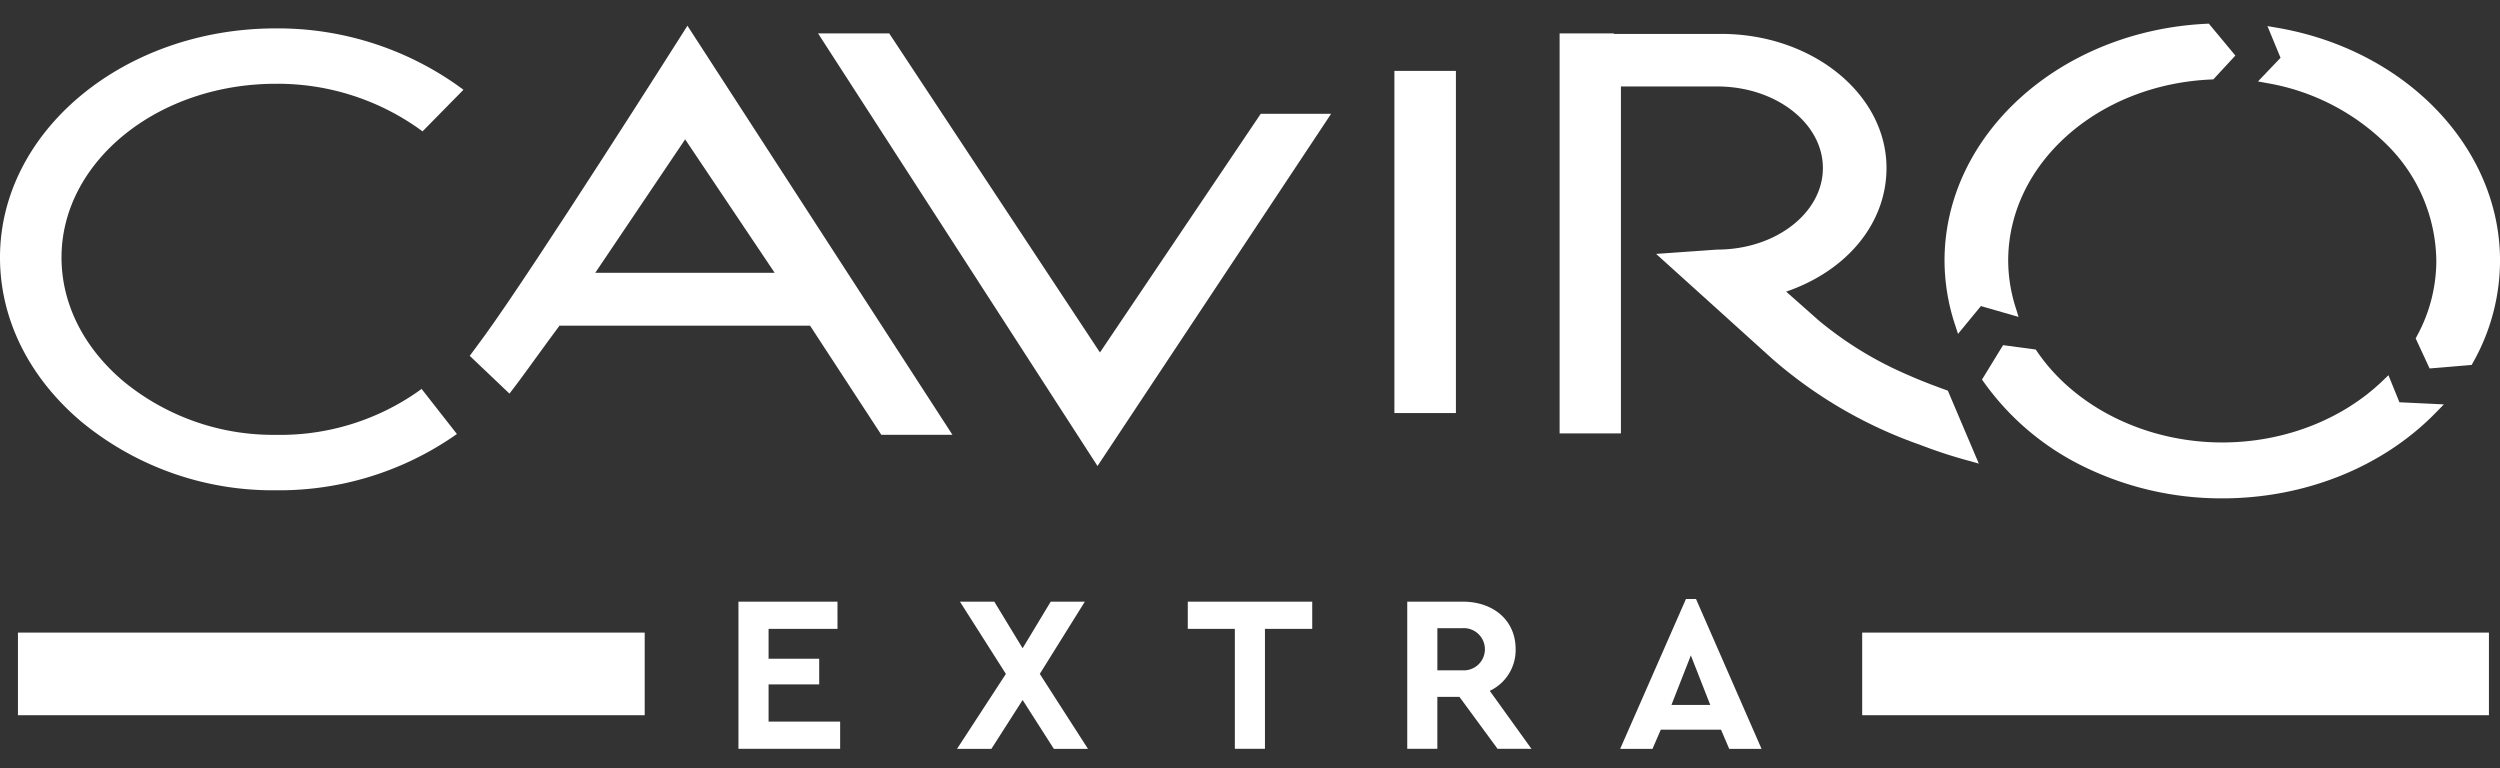
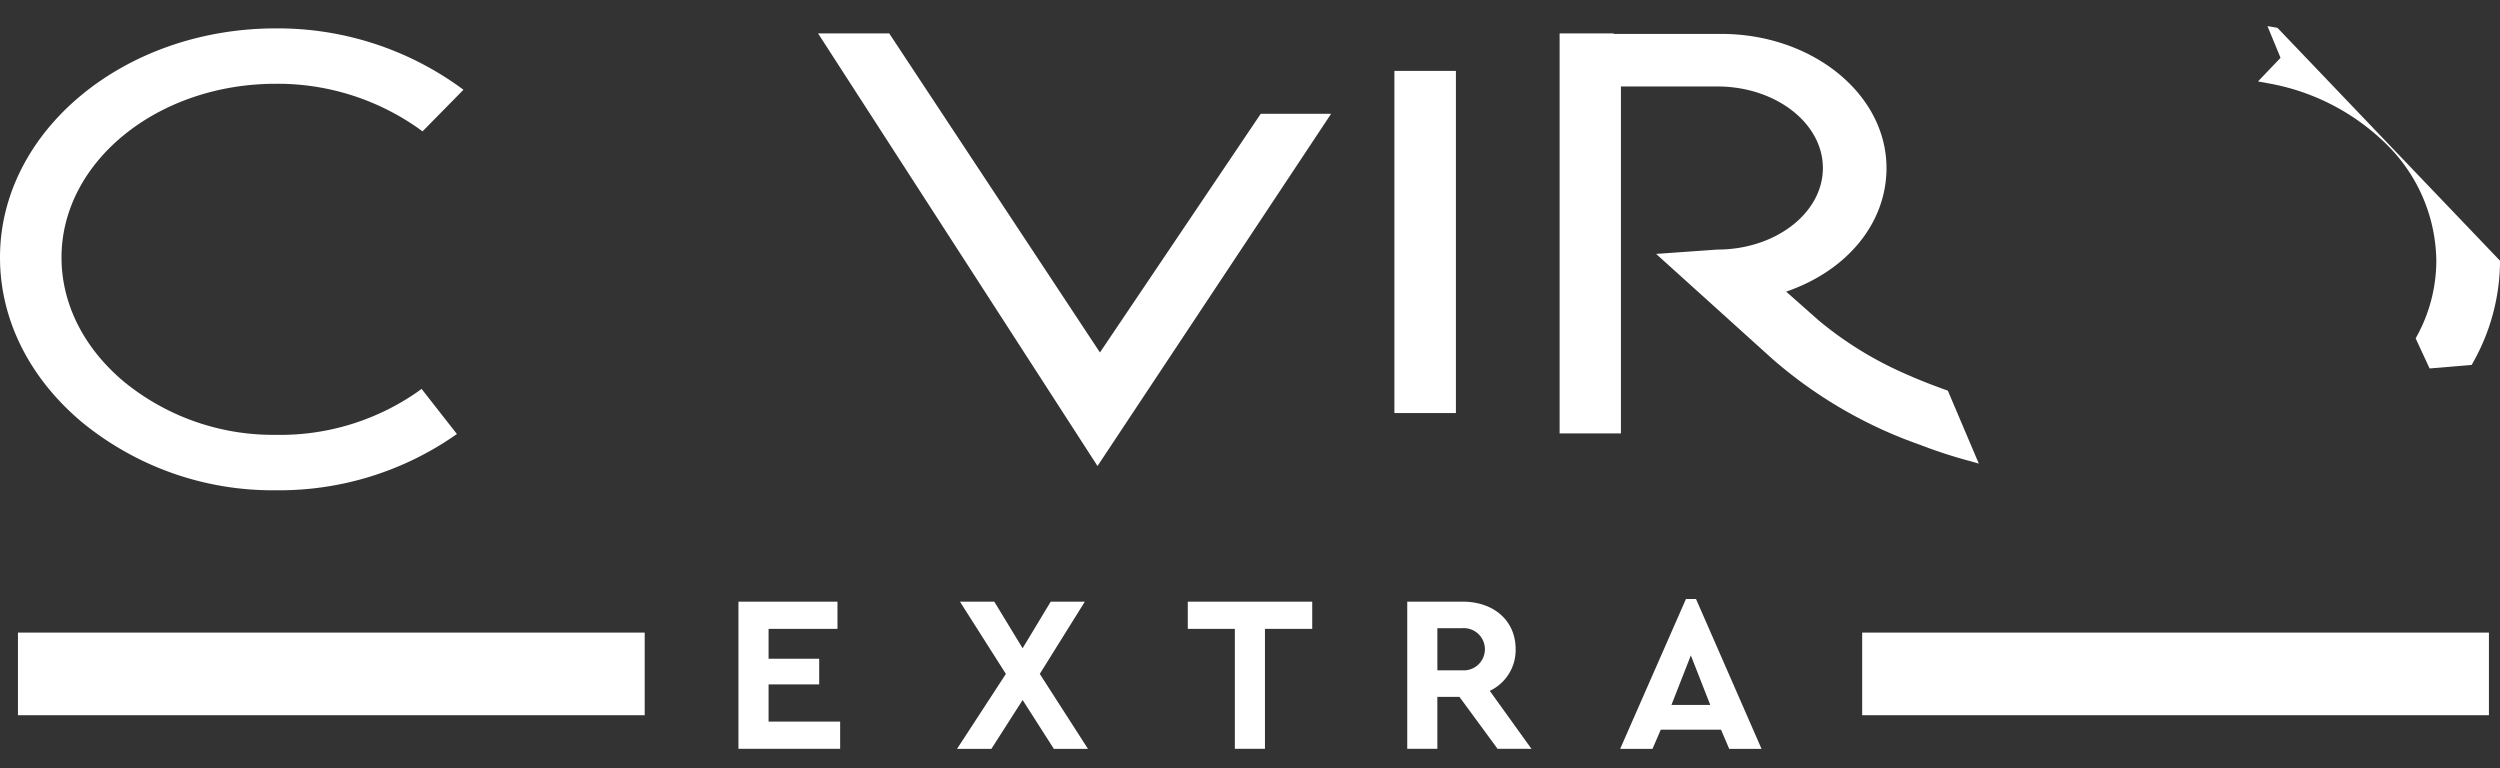
<svg xmlns="http://www.w3.org/2000/svg" width="423" height="130" viewBox="0 0 423 130">
  <rect x="0" y="0" width="423" height="130" fill="#333333" stroke="none" />
  <defs>
    <clipPath id="clip-Caviro-Extra-logo">
      <rect width="423" height="130" />
    </clipPath>
  </defs>
  <g id="Caviro-Extra-logo" clip-path="url(#clip-Caviro-Extra-logo)">
    <g id="Raggruppa_8515" data-name="Raggruppa 8515" transform="translate(0 4)">
      <path id="Tracciato_1634" data-name="Tracciato 1634" d="M46.655,10a41.318,41.318,0,0,1,24.182,7.575l.656.477,6.923-7.04-.881-.643A52.659,52.659,0,0,0,46.655.629C20.929.629,0,18.016,0,39.389,0,49.795,4.878,59.655,13.737,67.151A50.849,50.849,0,0,0,46.655,78.779a52.165,52.165,0,0,0,29.832-8.952l.822-.568-5.978-7.631-.732.528A40.607,40.607,0,0,1,46.655,69.4a39.881,39.881,0,0,1-25.679-8.987C14.162,54.7,10.408,47.232,10.408,39.389,10.408,23.184,26.668,10,46.655,10" transform="translate(0 0.175)" fill="#fff" />
      <path id="Tracciato_1627" data-name="Tracciato 1627" d="M155.985,55.277,120.329,1.29H108.289l47.283,73.2L195.094,14.9H183.187Z" transform="translate(30.125 0.36)" fill="#fff" />
      <rect id="Rettangolo_481" data-name="Rettangolo 481" width="10.408" height="57.893" transform="translate(235.932 7.996)" fill="#fff" />
-       <path id="Tracciato_1628" data-name="Tracciato 1628" d="M98.228,1.515c-.252.4-25.3,39.915-33.623,51.327h0c-.717.985-1.305,1.779-1.832,2.489l-.593.8,6.72,6.391.636-.83c.722-.942,1.437-1.9,2.183-2.939,2.477-3.437,4.849-6.649,5.646-7.725h42.4l12.059,18.466h12.033L99.014.274ZM83.414,42.085,98.628,19.5l15.149,22.582Z" transform="translate(17.299 0.078)" fill="#fff" />
-       <path id="Tracciato_1623" data-name="Tracciato 1623" d="M302.184.612,300.5.323l2.215,5.368L298.9,9.684l1.712.318a37.811,37.811,0,0,1,20.374,10.669,28.053,28.053,0,0,1,8.087,19.353A26.65,26.65,0,0,1,325.8,52.749l-.222.415,2.358,5.087,7.121-.6.243-.44a35.149,35.149,0,0,0,4.552-17.184c0-19.078-15.839-35.654-37.663-39.413" transform="translate(83.153 0.091)" fill="#fff" />
-       <path id="Tracciato_1624" data-name="Tracciato 1624" d="M331.136,47.648l-1,.961c-6.894,6.62-16.777,10.416-27.115,10.416-12.852,0-24.857-5.894-31.331-15.379l-.236-.346-5.523-.743-3.565,5.822.353.5a44.749,44.749,0,0,0,16.824,14.211,53.006,53.006,0,0,0,23.479,5.394c13.931,0,27.062-5.251,36.024-14.4l1.467-1.5-7.519-.359Z" transform="translate(72.989 11.839)" fill="#fff" />
-       <path id="Tracciato_1625" data-name="Tracciato 1625" d="M269.415,47.951a26.389,26.389,0,0,1-1.237-7.837c0-16.345,15.076-29.815,34.321-30.665l.386-.017L306.617,5.4,302.125,0l-.469.023c-24.812,1.228-44.25,18.838-44.25,40.092a34.848,34.848,0,0,0,1.751,10.747l.529,1.634,3.877-4.71,6.37,1.832Z" transform="translate(71.608)" fill="#fff" />
+       <path id="Tracciato_1623" data-name="Tracciato 1623" d="M302.184.612,300.5.323l2.215,5.368L298.9,9.684l1.712.318a37.811,37.811,0,0,1,20.374,10.669,28.053,28.053,0,0,1,8.087,19.353A26.65,26.65,0,0,1,325.8,52.749l-.222.415,2.358,5.087,7.121-.6.243-.44a35.149,35.149,0,0,0,4.552-17.184" transform="translate(83.153 0.091)" fill="#fff" />
      <path id="Tracciato_1626" data-name="Tracciato 1626" d="M271.758,61.6c-1.9-.686-4.4-1.621-6.915-2.757a61.2,61.2,0,0,1-14.612-9.034l-5.448-4.825c10.37-3.564,16.978-11.629,16.978-20.919,0-12.511-12.552-22.69-27.981-22.69H215.613V1.289h-9.162v67.68h10.375v-58.7h16.3c9.855,0,17.872,6.19,17.872,13.8s-8.017,13.8-17.872,13.8L222.78,38.6l19.695,17.789a76.279,76.279,0,0,0,24.886,14.484,81.481,81.481,0,0,0,8.136,2.677l1.884.529-5.238-12.337Z" transform="translate(57.435 0.361)" fill="#fff" />
      <path id="Tracciato_1629" data-name="Tracciato 1629" d="M229.711,94.082h-6.566l3.282-8.376Zm3.207,7.434h5.471L227.3,76.159h-1.7l-11.131,25.357h5.471l1.4-3.245h10.189Z" transform="translate(59.664 21.188)" fill="#fff" />
      <path id="Tracciato_1630" data-name="Tracciato 1630" d="M114.507,76.513H97.751v24.9h17.207v-4.6H102.848v-6.3h8.565V86.173h-8.565V81.117h11.66Z" transform="translate(27.195 21.286)" fill="#fff" />
      <path id="Tracciato_1631" data-name="Tracciato 1631" d="M148.838,101.417l-8.151-12.678,7.623-12.226h-5.774L137.783,84.4l-4.793-7.886h-5.811l7.773,12.226-8.264,12.678H132.5l5.284-8.263,5.283,8.263Z" transform="translate(35.244 21.286)" fill="#fff" />
      <path id="Tracciato_1632" data-name="Tracciato 1632" d="M178.287,76.513H157.231v4.6h7.962v20.3h5.094v-20.3h8Z" transform="translate(43.742 21.286)" fill="#fff" />
      <path id="Tracciato_1633" data-name="Tracciato 1633" d="M191.378,81h4.264a3.573,3.573,0,1,1,0,7.134h-4.264ZM207.3,101.417l-7.057-9.811a7.636,7.636,0,0,0,4.378-7.056c0-4.866-3.736-8.037-8.982-8.037h-9.358v24.9h5.094v-8.79h3.736l6.452,8.79Z" transform="translate(51.825 21.286)" fill="#fff" />
      <rect id="Rettangolo_480" data-name="Rettangolo 480" width="106.045" height="13.98" transform="translate(315.081 103.035)" fill="#fff" />
      <rect id="Rettangolo_482" data-name="Rettangolo 482" width="106.045" height="13.98" transform="translate(3.037 103.035)" fill="#fff" />
    </g>
  </g>
</svg>